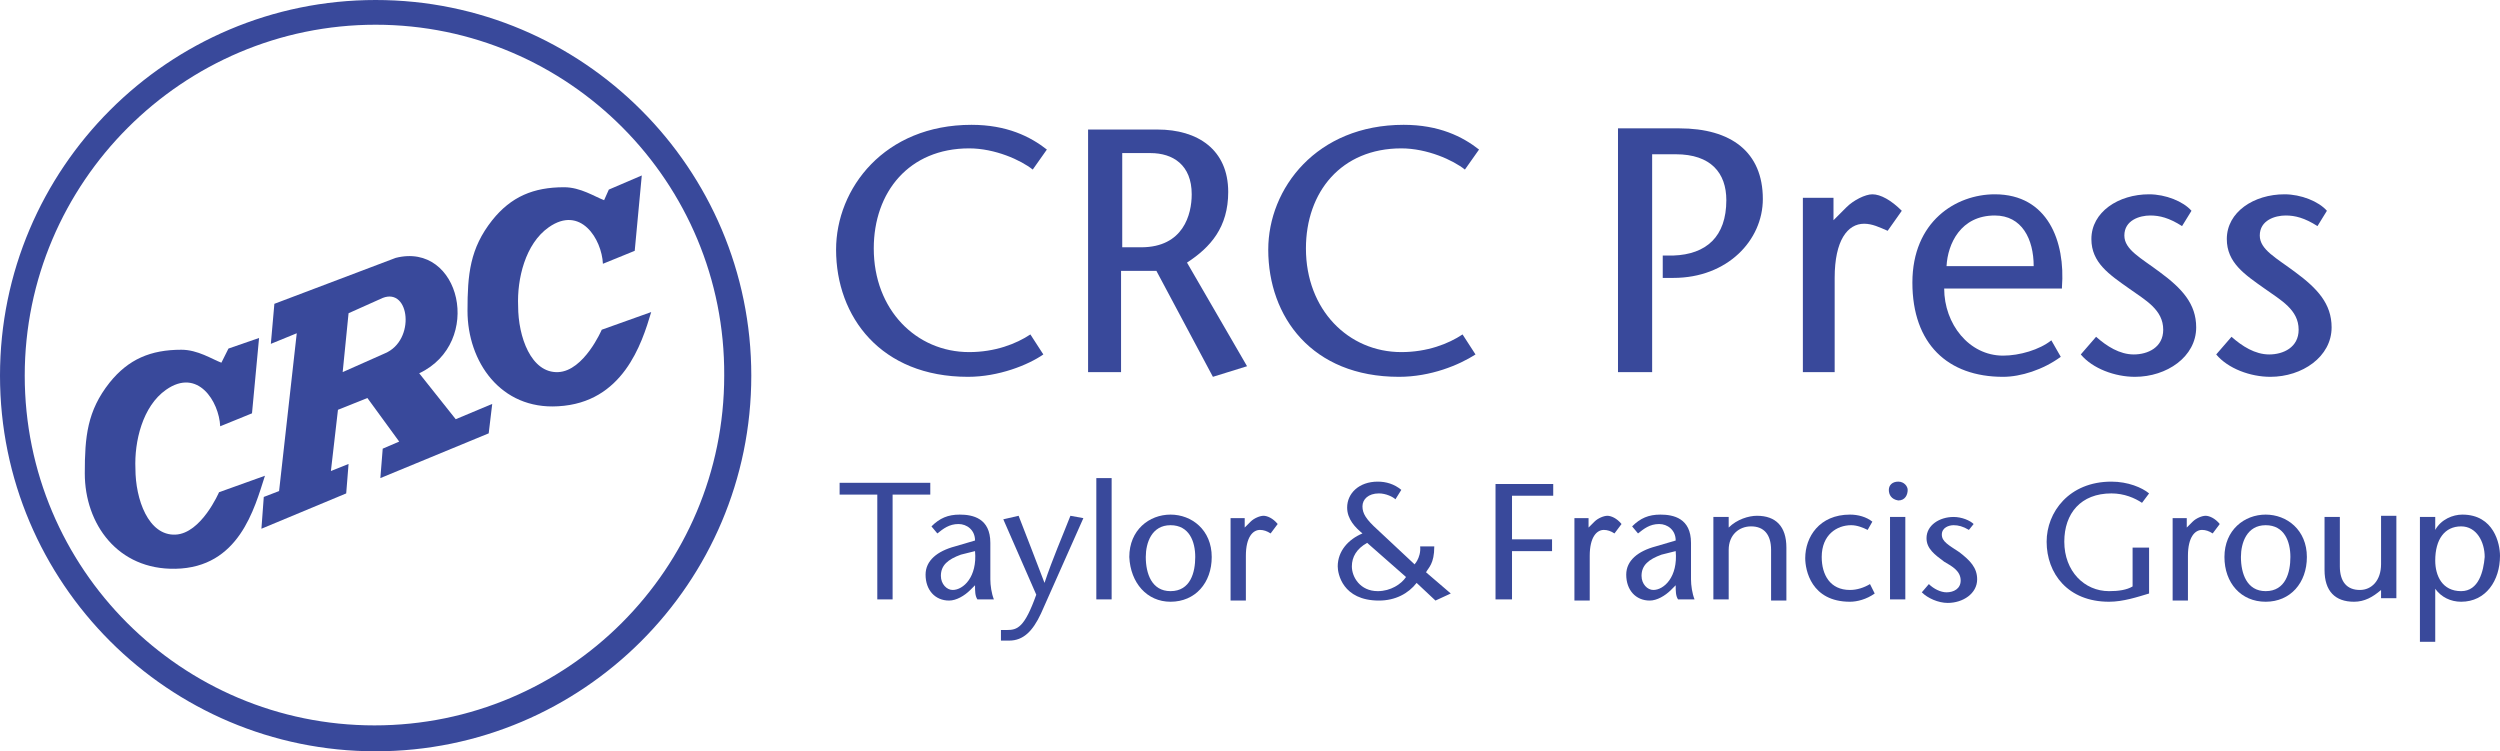
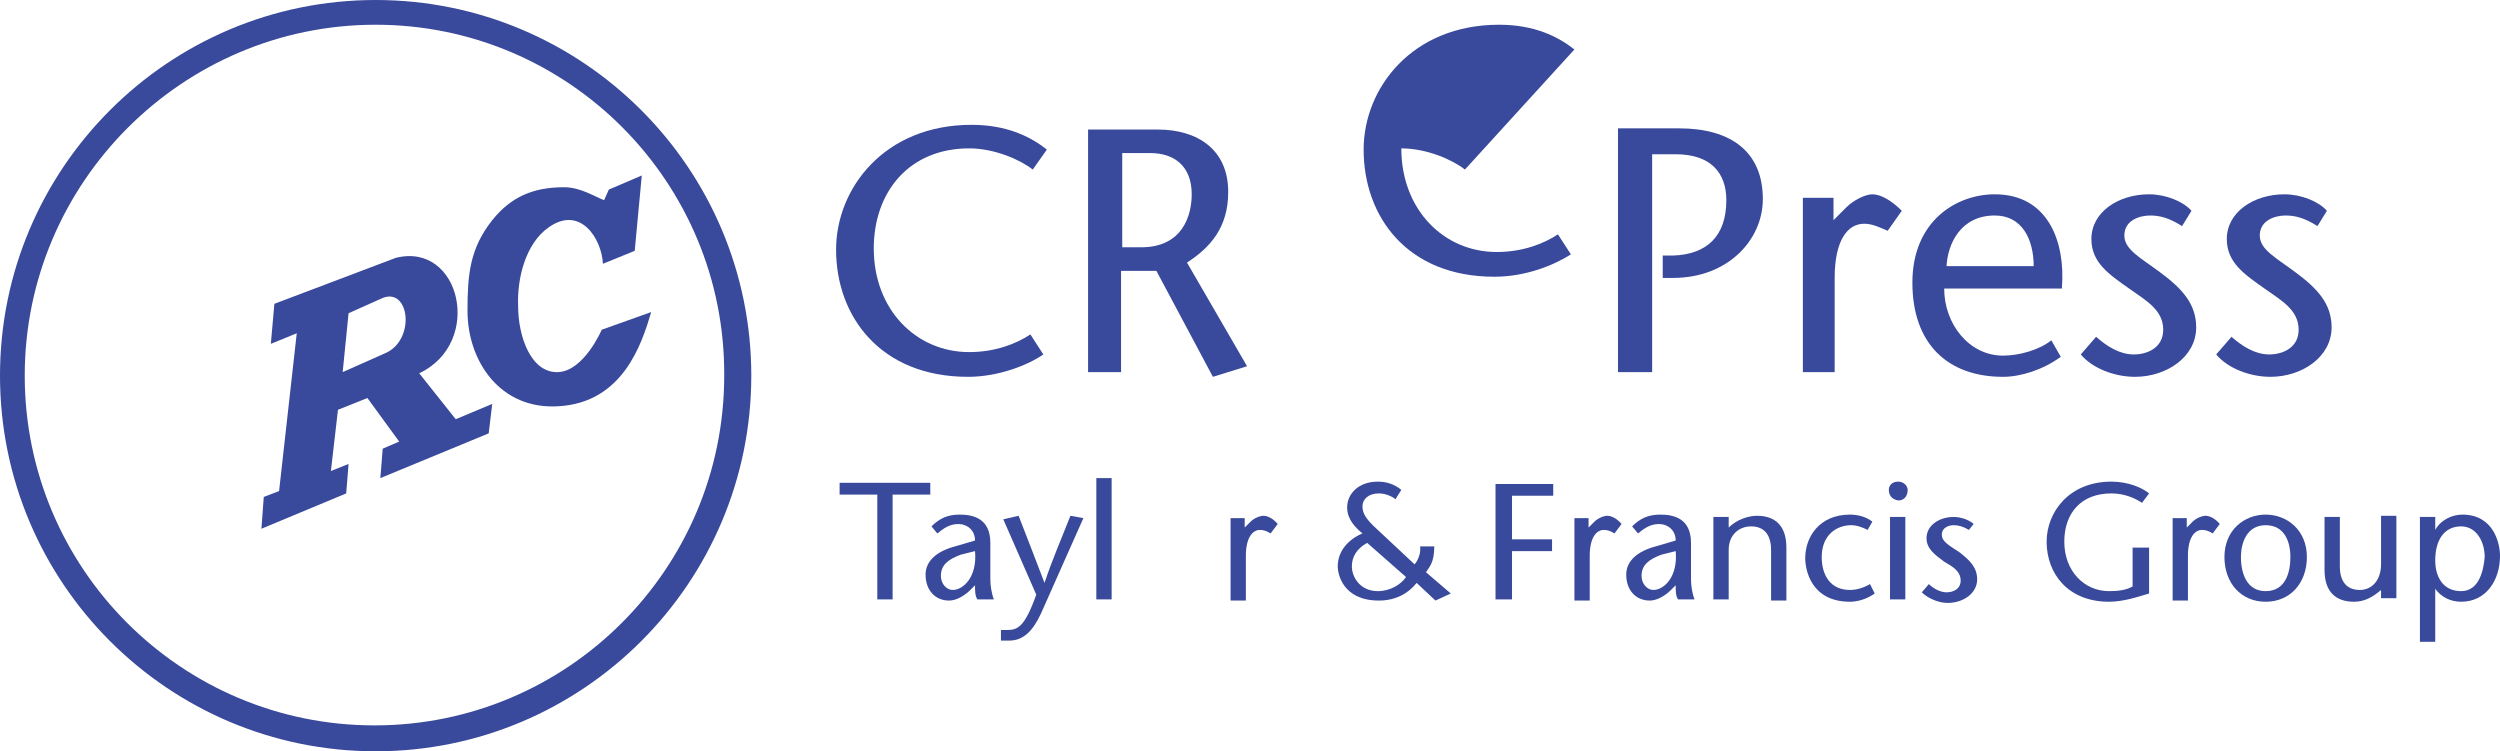
<svg xmlns="http://www.w3.org/2000/svg" version="1.1" id="Layer_1" x="0px" y="0px" width="100%" height="100%" viewBox="0 0 212.3 63.8" enable-background="new 0 0 212.3 63.8" xml:space="preserve">
-   <path fill="#39499B" d="M22,28.7l-0.6,6.4l-2.7,1.1c-0.1-2.1-1.9-5-4.6-3.1c-2,1.4-2.7,4.4-2.6,6.7c0,2.6,1.1,5.7,3.4,5.6  c2.2-0.1,3.7-3.6,3.7-3.6l3.9-1.4c-0.9,2.8-2.2,7.8-7.6,7.9c-4.9,0.1-7.7-3.8-7.7-8.1c0-3.1,0.2-5.3,2.1-7.7c1.6-2,3.5-2.8,6.1-2.8  c1.4,0,2.6,0.8,3.4,1.1l0.6-1.2L22,28.7L22,28.7z" />
  <path fill="#39499B" d="M54.5,14.9l-0.6,6.4l-2.7,1.1c-0.1-2.1-1.9-5-4.6-3.1c-2,1.4-2.7,4.4-2.6,6.7c0,2.6,1.1,5.7,3.4,5.6  c2.2-0.1,3.7-3.6,3.7-3.6l4.2-1.5c-0.8,2.7-2.4,7.7-7.9,8c-4.9,0.3-7.7-3.8-7.7-8.1c0-3.1,0.2-5.3,2.1-7.7c1.6-2,3.5-2.8,6.1-2.8  c1.4,0,2.6,0.8,3.4,1.1l0.4-0.9L54.5,14.9L54.5,14.9z" />
  <g>
    <path fill="#39499B" d="M31.9,63.8C14.3,63.8,0,49.5,0,31.9S14.3,0,31.9,0c17.6,0,31.9,14.3,31.9,31.9S49.5,63.8,31.9,63.8z    M31.9,2.1C15.5,2.1,2.1,15.5,2.1,31.9c0,16.4,13.3,29.7,29.7,29.7c16.4,0,29.7-13.3,29.7-29.7C61.6,15.5,48.3,2.1,31.9,2.1z" />
  </g>
  <path fill-rule="evenodd" clip-rule="evenodd" fill="#39499B" d="M32.5,25.3c2.3-0.9,2.8,3.6,0.2,4.7l-3.6,1.6l0.5-5L32.5,25.3  L32.5,25.3z M33.6,21.9c5.5-1.4,7.5,7.2,2,9.8l3.1,3.9l3.1-1.3l-0.3,2.5l-9.2,3.8l0.2-2.5l1.4-0.6l-2.7-3.7l-2.5,1l-0.6,5.2l1.5-0.6  l-0.2,2.5l-7.2,3l0.2-2.7l1.3-0.5l1.5-13.4l-2.2,0.9l0.3-3.4L33.6,21.9L33.6,21.9z" />
  <g>
    <path fill="#39499B" d="M119.4,49c-0.4,0.6-1.3,1.2-2.4,1.2c-1.5,0-2.2-1.2-2.2-2.1c0-0.8,0.4-1.5,1.3-2L119.4,49z M120.6,46.4   c0.1,1-0.6,1.7-0.5,1.5l-3.1-2.9c-1-0.9-1.3-1.4-1.3-2c0-0.6,0.5-1.1,1.4-1.1c0.6,0,1.2,0.3,1.4,0.5l0.5-0.8   c-0.6-0.5-1.3-0.7-2-0.7c-1.6,0-2.6,1-2.6,2.2c0,1,0.7,1.7,1.3,2.2c-1.2,0.5-2.1,1.5-2.1,2.8c0,0.6,0.4,2.9,3.5,2.9   c1.4,0,2.5-0.6,3.2-1.5l1.6,1.5l1.3-0.6l-2.1-1.8c0.2-0.4,0.7-0.7,0.7-2.2" />
    <path fill="#39499B" d="M74.5,50.9v-8.9h-3.2v-1H79v1h-3.2v8.9H74.5z" />
    <path fill="#39499B" d="M82.8,46.8c0.2,2.2-1,3.3-1.9,3.3c-0.5,0-1-0.5-1-1.2c0-0.9,0.6-1.4,1.7-1.8L82.8,46.8z M82.8,49.7   c0,0.5,0,0.9,0.2,1.2h1.4c-0.2-0.5-0.3-1.2-0.3-1.7v-3.1c0-2.1-1.5-2.4-2.6-2.4c-1,0-1.7,0.3-2.4,1l0.5,0.6c0.5-0.4,1-0.8,1.8-0.8   c0.7,0,1.4,0.5,1.4,1.4l-1.7,0.5c-1.5,0.4-2.5,1.2-2.5,2.4c0,1.3,0.8,2.2,2,2.2c0.6,0,1.3-0.4,1.8-0.9L82.8,49.7z" />
    <path fill="#39499B" d="M86.5,43.8c0.7,1.8,1.4,3.6,2.2,5.7h0c0.7-2.1,1.5-3.9,2.2-5.7L92,44l-3.6,8.1c-0.7,1.5-1.5,2.3-2.7,2.3H85   v-0.9h0.5c0.9,0,1.5-0.2,2.5-3l-2.8-6.4L86.5,43.8z" />
    <path fill="#39499B" d="M93.1,50.9V40.6h1.3v10.3H93.1z" />
-     <path fill="#39499B" d="M99.4,44.6c1.6,0,2.1,1.4,2.1,2.7c0,1.3-0.4,2.9-2.1,2.9c-1.6,0-2.1-1.5-2.1-2.9   C97.3,46.1,97.8,44.6,99.4,44.6z M99.4,51.1c2.1,0,3.5-1.6,3.5-3.8c0-2.3-1.7-3.6-3.5-3.6c-1.8,0-3.5,1.3-3.5,3.6   C96,49.5,97.4,51.1,99.4,51.1z" />
    <path fill="#39499B" d="M105.7,44.8l0.5-0.5c0.3-0.3,0.8-0.5,1.1-0.5c0.3,0,0.8,0.2,1.2,0.7l-0.6,0.8c-0.3-0.2-0.6-0.3-0.9-0.3   c-0.6,0-1.2,0.6-1.2,2.2v3.8h-1.3v-7h1.2V44.8z" />
    <path fill="#39499B" d="M131.9,42.1h-3.5v3.7h3.4v1h-3.4v4.1H127v-9.8h4.9V42.1z" />
    <path fill="#39499B" d="M134.9,44.8l0.5-0.5c0.3-0.3,0.8-0.5,1.1-0.5c0.3,0,0.8,0.2,1.2,0.7l-0.6,0.8c-0.3-0.2-0.6-0.3-0.9-0.3   c-0.6,0-1.2,0.6-1.2,2.2v3.8h-1.3v-7h1.2V44.8z" />
    <path fill="#39499B" d="M142.3,46.8c0.2,2.2-1,3.3-1.9,3.3c-0.5,0-1-0.5-1-1.2c0-0.9,0.6-1.4,1.7-1.8L142.3,46.8z M142.3,49.7   c0,0.5,0,0.9,0.2,1.2h1.4c-0.2-0.5-0.3-1.2-0.3-1.7v-3.1c0-2.1-1.5-2.4-2.6-2.4c-1,0-1.7,0.3-2.4,1l0.5,0.6c0.5-0.4,1-0.8,1.8-0.8   c0.7,0,1.4,0.5,1.4,1.4l-1.7,0.5c-1.5,0.4-2.5,1.2-2.5,2.4c0,1.3,0.8,2.2,2,2.2c0.6,0,1.3-0.4,1.8-0.9L142.3,49.7z" />
    <path fill="#39499B" d="M146.8,44.8c0.7-0.7,1.7-1,2.4-1c1.6,0,2.5,0.9,2.5,2.7v4.5h-1.3v-4.3c0-1.3-0.6-2-1.7-2   c-1,0-1.9,0.7-1.9,2v4.2h-1.3v-7h1.3V44.8z" />
    <path fill="#39499B" d="M159.2,50.4c-0.7,0.5-1.5,0.7-2.1,0.7c-3.3,0-3.8-2.7-3.8-3.7c0-1.8,1.2-3.7,3.8-3.7c0.7,0,1.4,0.2,1.9,0.6   l-0.4,0.7c-0.4-0.2-0.9-0.4-1.4-0.4c-1.2,0-2.5,0.8-2.5,2.7c0,1.5,0.7,2.8,2.4,2.8c0.6,0,1.2-0.2,1.7-0.5L159.2,50.4z" />
    <path fill="#39499B" d="M161.8,43.9v7h-1.3v-7H161.8z M160.4,41.6c0-0.4,0.3-0.7,0.8-0.7c0.5,0,0.8,0.4,0.8,0.7   c0,0.4-0.2,0.9-0.8,0.9C160.6,42.4,160.4,42,160.4,41.6z" />
    <path fill="#39499B" d="M167.2,45c-0.5-0.3-0.9-0.4-1.3-0.4c-0.4,0-1,0.2-1,0.8c0,0.6,0.6,0.9,1.5,1.5c0.9,0.7,1.5,1.3,1.5,2.3   c0,1.2-1.2,2-2.5,2c-0.8,0-1.7-0.4-2.2-0.9l0.6-0.7c0.4,0.4,1,0.7,1.5,0.7c0.6,0,1.2-0.3,1.2-1c0-0.8-0.7-1.2-1.4-1.6   c-0.8-0.6-1.5-1.1-1.5-2c0-1.1,1.1-1.8,2.3-1.8c0.7,0,1.4,0.3,1.7,0.6L167.2,45z" />
    <path fill="#39499B" d="M182.5,46.4v4c-1,0.3-2.2,0.7-3.4,0.7c-3.5,0-5.3-2.4-5.3-5.1c0-2.5,1.9-5.1,5.5-5.1c1.4,0,2.6,0.5,3.2,1   l-0.6,0.8c-0.6-0.4-1.5-0.8-2.6-0.8c-2.6,0-4,1.7-4,4.1c0,2.5,1.7,4.2,3.8,4.2c0.8,0,1.5-0.1,2-0.4v-3.3H182.5z" />
    <path fill="#39499B" d="M185.7,44.8l0.5-0.5c0.3-0.3,0.8-0.5,1.1-0.5c0.3,0,0.8,0.2,1.2,0.7l-0.6,0.8c-0.3-0.2-0.6-0.3-0.9-0.3   c-0.6,0-1.2,0.6-1.2,2.2v3.8h-1.3v-7h1.2V44.8z" />
    <path fill="#39499B" d="M192.4,44.6c1.6,0,2.1,1.4,2.1,2.7c0,1.3-0.4,2.9-2.1,2.9c-1.6,0-2.1-1.5-2.1-2.9   C190.3,46.1,190.8,44.6,192.4,44.6z M192.4,51.1c2.1,0,3.5-1.6,3.5-3.8c0-2.3-1.7-3.6-3.5-3.6c-1.8,0-3.5,1.3-3.5,3.6   C188.9,49.5,190.3,51.1,192.4,51.1z" />
    <path fill="#39499B" d="M202.2,50.1c-0.7,0.6-1.4,1-2.3,1c-1.6,0-2.5-0.9-2.5-2.7v-4.5h1.3v4.2c0,1.3,0.6,2,1.7,2   c1,0,1.8-0.8,1.8-2.2v-4.1h1.3v7h-1.3V50.1z" />
    <path fill="#39499B" d="M209,50.2c-1.6,0-2.2-1.3-2.2-2.6c0-1.8,0.8-2.9,2.2-2.9c1.3,0,2,1.3,2,2.6C210.9,48.5,210.5,50.2,209,50.2   z M206.8,43.9h-1.3v10.6h1.3V50h0c0.5,0.7,1.3,1.1,2.2,1.1c2.1,0,3.3-1.8,3.3-3.9c0-1-0.5-3.5-3.2-3.5c-0.8,0-1.8,0.4-2.3,1.3h0   V43.9z" />
  </g>
  <path fill="#39499B" d="M87.7,14.4c-1-0.8-3.2-1.8-5.4-1.8c-5.1,0-8.1,3.7-8.1,8.5c0,5.2,3.6,8.8,8.1,8.8c2.2,0,4-0.7,5.2-1.5  l1.1,1.7C87.3,31,84.8,32,82.2,32C74.8,32,71,26.9,71,21.2c0-5.2,4.1-10.6,11.5-10.6c3,0,5,1,6.4,2.1L87.7,14.4z" />
  <path fill="#39499B" d="M95.2,13h2.5c1.9,0,3.5,1,3.5,3.5c0,1.7-0.7,4.5-4.3,4.5h-1.6V13z M92.3,31.6h2.9V23h3L103,32l2.9-0.9  l-5.1-8.8c2-1.3,3.5-3,3.5-6c0-3.6-2.6-5.3-6-5.3h-5.9V31.6z" />
-   <path fill="#39499B" d="M124.4,14.4c-1-0.8-3.2-1.8-5.4-1.8c-5.1,0-8.1,3.7-8.1,8.5c0,5.2,3.6,8.8,8.1,8.8c2.2,0,4-0.7,5.2-1.5  l1.1,1.7c-1.4,0.9-3.8,1.9-6.5,1.9c-7.4,0-11.1-5.1-11.1-10.8c0-5.2,4.1-10.6,11.5-10.6c3,0,5,1,6.4,2.1L124.4,14.4z" />
+   <path fill="#39499B" d="M124.4,14.4c-1-0.8-3.2-1.8-5.4-1.8c0,5.2,3.6,8.8,8.1,8.8c2.2,0,4-0.7,5.2-1.5  l1.1,1.7c-1.4,0.9-3.8,1.9-6.5,1.9c-7.4,0-11.1-5.1-11.1-10.8c0-5.2,4.1-10.6,11.5-10.6c3,0,5,1,6.4,2.1L124.4,14.4z" />
  <path fill="#39499B" d="M140.3,31.6h-2.9V10.9h5.2c4.4,0,7.1,2,7.1,6c0,3.5-3,6.7-7.6,6.7h-0.9v-1.9l0.9,0c2.8-0.1,4.5-1.6,4.5-4.7  c0-2.3-1.3-3.9-4.3-3.9h-2V31.6z" />
  <path fill="#39499B" d="M155.7,18.7l1.1-1.1c0.6-0.6,1.6-1.1,2.2-1.1c0.7,0,1.6,0.5,2.5,1.4l-1.2,1.7c-0.7-0.3-1.3-0.6-2-0.6  c-1.4,0-2.5,1.4-2.5,4.6v8h-2.7V16.8h2.6V18.7z" />
  <path fill="#39499B" d="M165.3,22.6c0.1-1.9,1.2-4.3,4.1-4.3c2.3,0,3.3,2,3.3,4.3H165.3z M175.1,24.4c0.3-3.9-1.2-7.9-5.7-7.9  c-3.3,0-7,2.3-7,7.5c0,5.2,3,8,7.7,8c1.5,0,3.4-0.6,4.9-1.7l-0.8-1.4c-1,0.8-2.7,1.3-4.1,1.3c-2.9,0-5-2.7-5-5.7H175.1z" />
  <path fill="#39499B" d="M185.3,19.2c-1.1-0.7-1.9-0.9-2.7-0.9c-0.9,0-2.2,0.4-2.2,1.7c0,1.2,1.4,1.9,3,3.1c1.9,1.4,3.1,2.7,3.1,4.7  c0,2.5-2.5,4.2-5.2,4.2c-1.7,0-3.6-0.7-4.6-1.9l1.3-1.5c0.9,0.8,2,1.5,3.2,1.5c1.2,0,2.5-0.6,2.5-2.1c0-1.7-1.5-2.5-2.9-3.5  c-1.7-1.2-3.2-2.2-3.2-4.2c0-2.3,2.3-3.8,4.9-3.8c1.4,0,2.9,0.6,3.6,1.4L185.3,19.2z" />
  <path fill="#39499B" d="M196.8,19.2c-1.1-0.7-1.9-0.9-2.7-0.9c-0.9,0-2.2,0.4-2.2,1.7c0,1.2,1.4,1.9,3,3.1c1.9,1.4,3.1,2.7,3.1,4.7  c0,2.5-2.5,4.2-5.2,4.2c-1.7,0-3.6-0.7-4.6-1.9l1.3-1.5c0.9,0.8,2,1.5,3.2,1.5c1.2,0,2.5-0.6,2.5-2.1c0-1.7-1.5-2.5-2.9-3.5  c-1.7-1.2-3.2-2.2-3.2-4.2c0-2.3,2.3-3.8,4.9-3.8c1.4,0,2.9,0.6,3.6,1.4L196.8,19.2z" />
</svg>